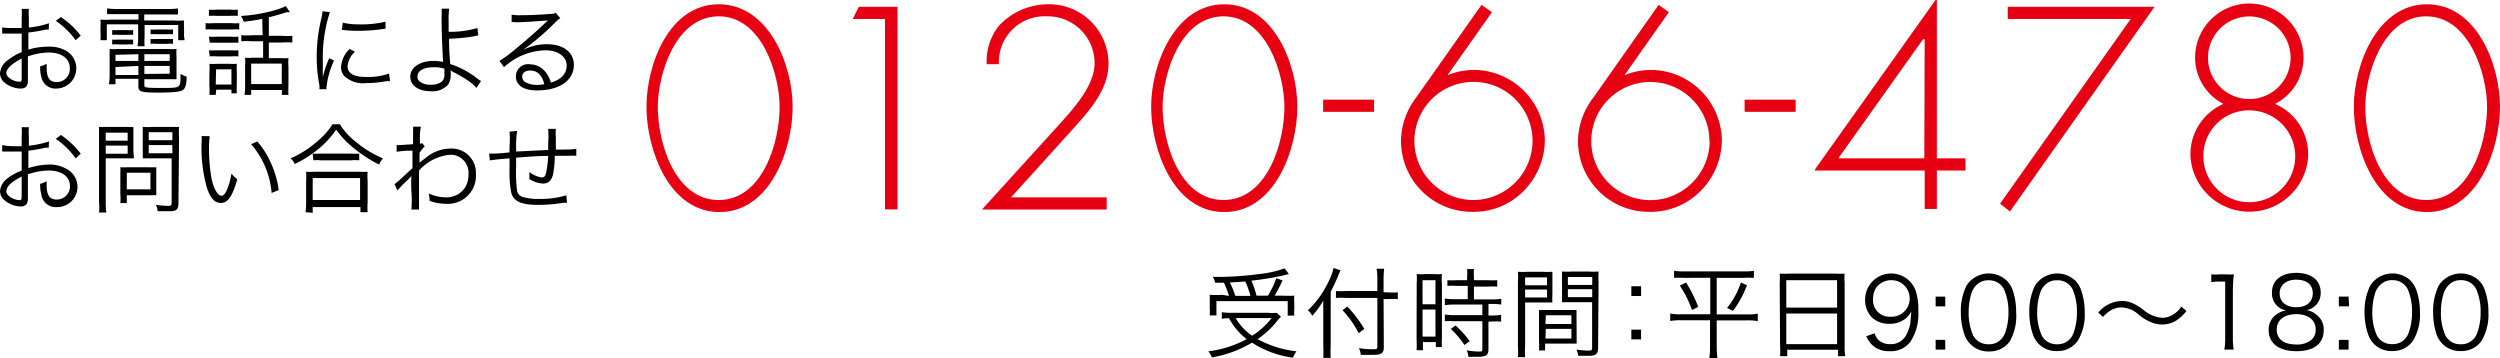
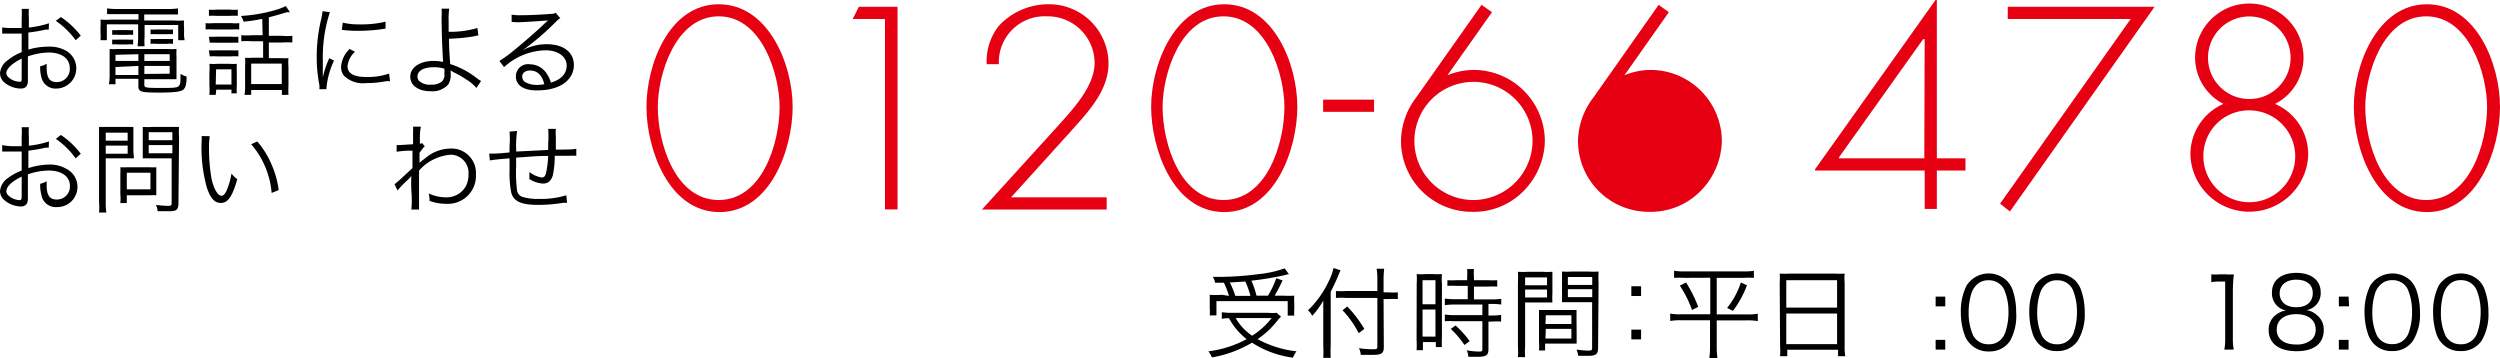
<svg xmlns="http://www.w3.org/2000/svg" viewBox="0 0 205.23 29.4">
  <defs>
    <style>.cls-1{fill:#e60012;}</style>
  </defs>
  <g id="Layer_2" data-name="Layer 2">
    <g id="レイヤー_1" data-name="レイヤー 1">
      <path d="M4,2.43l-.24,0a13.11,13.11,0,0,1-1.43.24v1.4A5.73,5.73,0,0,1,4,3.83a2.7,2.7,0,0,1,1.43.34,1.66,1.66,0,0,1-.82,3.1A1.18,1.18,0,0,1,3.4,6.36a3,3,0,0,1-.1-.92,1.47,1.47,0,0,0,.53-.21c0,.15,0,.22,0,.32,0,.84.24,1.19.83,1.19A1.07,1.07,0,0,0,5.73,5.6c0-.79-.67-1.29-1.73-1.29a5.45,5.45,0,0,0-1.71.32v2c0,.43-.19.64-.59.64A2.16,2.16,0,0,1,.37,6.78,1,1,0,0,1,0,6,1.47,1.47,0,0,1,.64,4.94a4.39,4.39,0,0,1,1.14-.66V2.76l-.33,0H.18V2.25A4.65,4.65,0,0,0,1,2.3c.22,0,.53,0,.78,0v-.8a5.88,5.88,0,0,0,0-.77h.59a4.94,4.94,0,0,0,0,.75v.78a7.68,7.68,0,0,0,1.65-.35ZM1.78,4.81C1,5.2.52,5.64.52,6c0,.17.12.33.35.48a1.48,1.48,0,0,0,.72.23c.16,0,.19,0,.19-.39ZM6.21,3.3A6.66,6.66,0,0,0,4.58,1.71L5,1.4A6.86,6.86,0,0,1,6.63,2.93Z" />
      <path d="M9.59,1.16c-.33,0-.54,0-.8,0V.69a6.86,6.86,0,0,0,.83.05h4.19a5.77,5.77,0,0,0,.8-.05v.5c-.25,0-.42,0-.77,0h-2v.49h2.38a6.52,6.52,0,0,0,.89,0,3.7,3.7,0,0,0,0,.61V2.7a2.24,2.24,0,0,0,.05.6h-.53V2.05H11.87V3a5.26,5.26,0,0,0,0,.8h-.58a5.16,5.16,0,0,0,.05-.8v-1H8.77V3.3H8.25a3.7,3.7,0,0,0,0-.6V2.22a3.89,3.89,0,0,0,0-.61,6.26,6.26,0,0,0,.88,0h2.24V1.16ZM9.48,6.47v.45H8.94A4.61,4.61,0,0,0,9,6.24V4.74c0-.29,0-.5,0-.72a4.25,4.25,0,0,0,.69,0h4.07a4.65,4.65,0,0,0,.73,0,7.1,7.1,0,0,0,0,.72V5.92c0,.26,0,.42,0,.58-.21,0-.42,0-.72,0H11.85V7c0,.19.17.22,1.3.22,1,0,1.39,0,1.53-.16s.14-.32.14-1a2.16,2.16,0,0,0,.5.23c0,.63-.1.95-.3,1.09s-.69.22-1.95.22c-1.5,0-1.71-.06-1.71-.53V6.47Zm-.27-4a3.25,3.25,0,0,0,.5,0h.75a3,3,0,0,0,.47,0v.39a3.18,3.18,0,0,0-.47,0H9.71a3.53,3.53,0,0,0-.5,0Zm0,.78a3.16,3.16,0,0,0,.5,0h.75a3.09,3.09,0,0,0,.47,0v.4a2.11,2.11,0,0,0-.47,0H9.71a2.29,2.29,0,0,0-.5,0Zm.27,1.25V5h1.88V4.45Zm0,1v.66h1.88V5.41ZM13.93,5V4.45H11.85V5Zm0,1.05V5.41H11.85v.66ZM12.36,2.42a3.1,3.1,0,0,0,.49,0h.88a2.91,2.91,0,0,0,.47,0v.39a2.91,2.91,0,0,0-.47,0h-.88a3.28,3.28,0,0,0-.49,0Zm0,.78a3.1,3.1,0,0,0,.49,0h.88a3,3,0,0,0,.47,0v.4a2,2,0,0,0-.47,0h-.88a2.25,2.25,0,0,0-.49,0Z" />
      <path d="M16.88,1.9a3.67,3.67,0,0,0,.64,0H19a3.46,3.46,0,0,0,.64,0v.52a2.89,2.89,0,0,0-.58,0H17.52a3.82,3.82,0,0,0-.64,0ZM17.15.79a2.79,2.79,0,0,0,.62,0H18.9a2.79,2.79,0,0,0,.62,0V1.3a5.46,5.46,0,0,0-.62,0H17.77a5.59,5.59,0,0,0-.62,0Zm0,2.22a3.15,3.15,0,0,0,.58,0H19a2.91,2.91,0,0,0,.57,0v.5a4.91,4.91,0,0,0-.57,0h-1.2a4.85,4.85,0,0,0-.58,0Zm0,1.12a4.3,4.3,0,0,0,.58,0H19a4,4,0,0,0,.57,0v.5a3.21,3.21,0,0,0-.57,0h-1.2a3.21,3.21,0,0,0-.58,0Zm.56,3.66h-.52a5.41,5.41,0,0,0,0-.77V5.91a3.39,3.39,0,0,0,0-.67,4.64,4.64,0,0,0,.66,0h1a4.07,4.07,0,0,0,.59,0,5.06,5.06,0,0,0,0,.63V7a4.78,4.78,0,0,0,0,.66H19V7.36H17.75Zm0-.85H19V5.69H17.74Zm3.82-5.39A14.18,14.18,0,0,1,20,1.78a1.85,1.85,0,0,0-.22-.47A12.7,12.7,0,0,0,22.55.84,4.69,4.69,0,0,0,23.46.5L23.8,1,23.55,1c-.3.1-1.14.34-1.48.42V2.94h1.06a5,5,0,0,0,.87,0v.55a6.47,6.47,0,0,0-.87,0H22.07V4.77h1a3.52,3.52,0,0,0,.61,0,4.35,4.35,0,0,0,0,.72V7a7.58,7.58,0,0,0,0,.79h-.54v-.4H20.62v.4h-.55A3.68,3.68,0,0,0,20.12,7V5.42a4.61,4.61,0,0,0,0-.68,3.39,3.39,0,0,0,.58,0h.9V3.39H20.7a5.4,5.4,0,0,0-.89,0V2.89a5.24,5.24,0,0,0,.9,0h.85ZM20.62,6.9h2.51V5.22H20.62Z" />
      <path d="M27.08,1a11.51,11.51,0,0,0-.34,1.29,12,12,0,0,0-.24,2.53c0,.63,0,1.11,0,1.53a7.85,7.85,0,0,1,.53-1.57l.39.19A6.85,6.85,0,0,0,26.8,7.2v.12l-.58,0a2.42,2.42,0,0,0,0-.33A11.73,11.73,0,0,1,26,4.76a13.22,13.22,0,0,1,.37-3.2,5.25,5.25,0,0,0,.11-.64Zm2.06,3.25a1.84,1.84,0,0,0-.61,1.18c0,.6.51.89,1.55.89a5.32,5.32,0,0,0,1.86-.28l.08.62-.29,0a8.46,8.46,0,0,1-1.65.16,2.25,2.25,0,0,1-1.85-.61A1.13,1.13,0,0,1,28,5.52a2.21,2.21,0,0,1,.7-1.5Zm-1-2.39A5.43,5.43,0,0,0,29.48,2a8.46,8.46,0,0,0,2.17-.22l0,.57-.56.08a14.6,14.6,0,0,1-1.74.1,10.12,10.12,0,0,1-1.29-.08Z" />
      <path d="M36.88.71a5.68,5.68,0,0,0-.05,1.06c0,.18,0,.27,0,.84a7.87,7.87,0,0,0,2.36-.31l.08.6L38.8,3a14.9,14.9,0,0,1-1.94.18c0,.78.06,1.56.1,2.08a6.89,6.89,0,0,1,2.16,1.14,2.65,2.65,0,0,0,.37.25l-.38.57a3.49,3.49,0,0,0-.84-.7,8.19,8.19,0,0,0-1.09-.62L37,5.77c0,.09,0,.24,0,.34a1.46,1.46,0,0,1-.2.82,1.73,1.73,0,0,1-1.44.56c-1,0-1.68-.46-1.68-1.2S34.45,5,35.6,5a3.52,3.52,0,0,1,.7.07l.07,0h0a.17.17,0,0,0,0-.07V5c-.06-.93-.12-2.49-.12-3.64a4.06,4.06,0,0,0,0-.65ZM35.59,5.52c-.82,0-1.32.3-1.32.76a.51.51,0,0,0,.12.35,1.31,1.31,0,0,0,1,.32,1.35,1.35,0,0,0,.89-.26.75.75,0,0,0,.2-.61,3.43,3.43,0,0,0,0-.44A2.73,2.73,0,0,0,35.59,5.52Z" />
      <path d="M42,1.2a3.75,3.75,0,0,0,.76.05c.67,0,1.74-.05,2.47-.11a.74.74,0,0,0,.39-.09L46,1.5c-.12.05-.16.09-.42.34A20.48,20.48,0,0,1,42.9,4.13l0,0a4.06,4.06,0,0,1,2-.5c1.35,0,2.21.66,2.21,1.7,0,1.26-1.17,2.09-3,2.09C43,7.44,42.35,7,42.35,6.28a1,1,0,0,1,1.17-1A1.64,1.64,0,0,1,44.85,6a2.27,2.27,0,0,1,.37.78c.85-.24,1.3-.73,1.3-1.41s-.65-1.24-1.74-1.24a5.2,5.2,0,0,0-3.4,1.38L41,5a9.5,9.5,0,0,0,1.13-.82c.86-.69,2.14-1.81,2.69-2.36L45,1.69l0,0,0,0v0h-.08c-.26,0-1.22.1-2.45.14L42,1.8Zm1.52,4.59c-.41,0-.65.2-.65.5a.53.53,0,0,0,.32.49,1.94,1.94,0,0,0,.9.19,2.85,2.85,0,0,0,.59-.06C44.51,6.18,44.11,5.79,43.53,5.79Z" />
      <path d="M4,12.12l-.24,0a13.66,13.66,0,0,1-1.43.25V13.8A5.73,5.73,0,0,1,4,13.51a2.7,2.7,0,0,1,1.43.34A1.66,1.66,0,0,1,4.64,17,1.18,1.18,0,0,1,3.4,16a3,3,0,0,1-.1-.91,2,2,0,0,0,.53-.21c0,.14,0,.21,0,.31,0,.84.24,1.19.83,1.19a1.07,1.07,0,0,0,1.08-1.14C5.73,14.49,5.06,14,4,14a5.4,5.4,0,0,0-1.71.31v2c0,.43-.19.64-.59.64a2.16,2.16,0,0,1-1.33-.51A1,1,0,0,1,0,15.7a1.47,1.47,0,0,1,.64-1.08A4.7,4.7,0,0,1,1.78,14V12.44l-.33,0H.18v-.53A4.51,4.51,0,0,0,1,12c.22,0,.53,0,.78,0v-.8a5.62,5.62,0,0,0,0-.76h.59a4.85,4.85,0,0,0,0,.75v.77a7.68,7.68,0,0,0,1.65-.35ZM1.78,14.5c-.8.38-1.26.82-1.26,1.21,0,.17.12.33.35.48a1.5,1.5,0,0,0,.72.24c.16,0,.19-.05.19-.4ZM6.21,13A6.45,6.45,0,0,0,4.58,11.4L5,11.08a6.9,6.9,0,0,1,1.63,1.54Z" />
      <path d="M8.68,16.55a5.83,5.83,0,0,0,.05.9h-.6a5.17,5.17,0,0,0,0-.9V11.31c0-.4,0-.63,0-.89.22,0,.44,0,.84,0h1.15c.41,0,.6,0,.83,0,0,.24,0,.45,0,.77v1.08A7.12,7.12,0,0,0,11,13l-.82,0H8.68Zm0-5h1.8v-.66H8.68Zm0,1.07h1.8v-.67H8.68Zm4.15,2.92c0,.2,0,.35,0,.49a3.63,3.63,0,0,0-.5,0H10.41v.64H9.88a4.12,4.12,0,0,0,0-.75V14.24a4.1,4.1,0,0,0,0-.51,4.7,4.7,0,0,0,.56,0h1.81a4.8,4.8,0,0,0,.58,0c0,.15,0,.31,0,.49Zm-2.42,0h1.94V14.18H10.41Zm4.24,1.13c0,.52-.15.67-.71.67l-1,0a1.43,1.43,0,0,0-.14-.52,8.72,8.72,0,0,0,1,.08c.24,0,.29-.05.29-.23V13H12.54l-.82,0c0-.23,0-.44,0-.74V11.19c0-.29,0-.53,0-.77a8.09,8.09,0,0,0,.82,0h1.31c.4,0,.62,0,.85,0a6.11,6.11,0,0,0,0,.89Zm-2.44-5.16h1.94v-.66H12.21Zm0,1.07h1.94v-.67H12.21Z" />
      <path d="M17.22,11.18a5.84,5.84,0,0,0-.06,1,13.93,13.93,0,0,0,.21,2.51c.18.82.51,1.38.82,1.38.14,0,.28-.14.4-.4A5.6,5.6,0,0,0,19,14.25a2.63,2.63,0,0,0,.48.46c-.4,1.41-.77,1.95-1.34,1.95s-.88-.45-1.15-1.23a12.11,12.11,0,0,1-.44-3.78,2.72,2.72,0,0,0,0-.48Zm3.9.43a7.06,7.06,0,0,1,1.15,1.84,7.7,7.7,0,0,1,.61,2.15l-.58.24a7,7,0,0,0-1.68-4Z" />
-       <path d="M27.9,10.2a5.58,5.58,0,0,0,1.33,1.46A8.61,8.61,0,0,0,31.44,13a2.2,2.2,0,0,0-.32.51A11.13,11.13,0,0,1,28.85,12a7,7,0,0,1-1.25-1.36,7.5,7.5,0,0,1-1.69,1.77,9.22,9.22,0,0,1-1.71,1.05,1.64,1.64,0,0,0-.34-.46,8.34,8.34,0,0,0,2.19-1.4A6,6,0,0,0,27.3,10.2Zm-2.82,7.22a4.85,4.85,0,0,0,.05-.79V14.84a5.41,5.41,0,0,0,0-.74,5.06,5.06,0,0,0,.63,0h3.79a5.06,5.06,0,0,0,.63,0,4.06,4.06,0,0,0,0,.74v1.79a4.7,4.7,0,0,0,0,.79h-.59V17H25.67v.47Zm.59-1h3.89V14.62H25.67Zm0-3.81a4.92,4.92,0,0,0,.64,0h2.5a5.66,5.66,0,0,0,.68,0v.55a4,4,0,0,0-.68,0H26.35a3.77,3.77,0,0,0-.63,0Z" />
      <path d="M32.39,15.12a8.23,8.23,0,0,0,.69-.6l.55-.51.23-.21c0-.67,0-.74,0-1.43l-.41,0a8,8,0,0,0-.89.09l0-.55h.23l1.12-.07c0-.5,0-.81,0-1.12a1.83,1.83,0,0,0,0-.32h.64a4.7,4.7,0,0,0-.08.94c0,.28,0,.28,0,.46a.74.74,0,0,0,.19-.05l.21.27c-.12.1-.12.1-.43.52,0,.53,0,.8,0,.82h0l0,0A5.71,5.71,0,0,1,34.9,13a3.17,3.17,0,0,1,2-.8,2,2,0,0,1,2.17,2.1,2.3,2.3,0,0,1-2.44,2.43,4,4,0,0,1-1.37-.24.88.88,0,0,0,0-.14,2,2,0,0,0-.07-.47,3.42,3.42,0,0,0,1.43.32,1.81,1.81,0,0,0,1.62-.91,2.1,2.1,0,0,0,.22-1A1.48,1.48,0,0,0,37,12.7,3.88,3.88,0,0,0,34.4,14c0,2.43,0,2.83,0,3.2h-.63a8.64,8.64,0,0,0,0-1.52,12.39,12.39,0,0,1,0-1.25h0c-.05.1-.12.17-.42.45a8.43,8.43,0,0,0-.72.76Z" />
      <path d="M42.45,10.75a8.93,8.93,0,0,0-.07,1.69L45,12.31v-.23a2.35,2.35,0,0,0,0-.27A7.7,7.7,0,0,0,45,10.58h.63a3.49,3.49,0,0,0,0,.62v1.08c.79,0,1.42,0,1.68-.07l0,.58a5.08,5.08,0,0,0-.61,0H45.54a7.78,7.78,0,0,1-.15,1.57c-.13.47-.39.71-.81.71a2.34,2.34,0,0,1-1.12-.37c0-.12,0-.16,0-.24s0-.17,0-.34a2.2,2.2,0,0,0,1,.45c.23,0,.33-.13.4-.53A8.17,8.17,0,0,0,45,12.8c-1,0-1.56.07-2.63.14v.73a12,12,0,0,0,.08,2,.67.67,0,0,0,.54.52,4.41,4.41,0,0,0,1.26.14,7.17,7.17,0,0,0,2.24-.3l.06.62-.32,0a12.83,12.83,0,0,1-2,.17c-1.44,0-2.05-.27-2.26-1A8.41,8.41,0,0,1,41.83,14V13c-.79.06-1.25.11-1.62.17l-.05-.56h.18c.15,0,.65,0,1.49-.1V12a7.44,7.44,0,0,0,0-1.2Z" />
      <path d="M105.16,26a2.68,2.68,0,0,0-.28.3,7.15,7.15,0,0,1-1.64,1.54,8.62,8.62,0,0,0,3.19,1,2.53,2.53,0,0,0-.29.52,8.1,8.1,0,0,1-3.36-1.23,9.6,9.6,0,0,1-3.29,1.21,2.1,2.1,0,0,0-.29-.5,8.93,8.93,0,0,0,3.14-1,5.42,5.42,0,0,1-1.45-1.72,4.65,4.65,0,0,0-.59.05v-.54a5.45,5.45,0,0,0,.8.05h3a4.14,4.14,0,0,0,.71,0Zm-4.27-1.71a7.1,7.1,0,0,0-.42-1.08l-.72,0a1.27,1.27,0,0,0-.19-.48,25.84,25.84,0,0,0,3.78-.23,8.84,8.84,0,0,0,2.12-.47l.35.48a1.41,1.41,0,0,0-.32.07,23.93,23.93,0,0,1-2.76.46,7.43,7.43,0,0,1,.42,1.23h.94a7.1,7.1,0,0,0,.68-1.43l.52.18a13.39,13.39,0,0,1-.65,1.25h.69a7.45,7.45,0,0,0,.92,0,3.82,3.82,0,0,0,0,.61v.53a2.6,2.6,0,0,0,0,.5h-.54V24.72H99.86v1.17h-.55a3.32,3.32,0,0,0,0-.57v-.51c0-.21,0-.39,0-.61a6.39,6.39,0,0,0,1,0Zm1.76,0a6.89,6.89,0,0,0-.42-1.18l-1.27.08a7.42,7.42,0,0,1,.45,1.1Zm-1.21,1.82a4.37,4.37,0,0,0,1.35,1.45,6.11,6.11,0,0,0,1.6-1.45Z" />
      <path d="M109.24,28.38a9.21,9.21,0,0,0,0,1h-.61a8.7,8.7,0,0,0,0-1v-2.7c0-.35,0-.6,0-1a6.93,6.93,0,0,1-.9,1.24l-.06-.09a1,1,0,0,0-.3-.35A8.11,8.11,0,0,0,109.12,23a4.25,4.25,0,0,0,.35-1l.58.19a4.61,4.61,0,0,0-.2.46c-.11.28-.37.84-.61,1.3Zm4.36.09c0,.53-.17.66-.89.66-.32,0-.62,0-1,0a1.66,1.66,0,0,0-.15-.55,6.73,6.73,0,0,0,1.1.09c.33,0,.41,0,.41-.21v-4h-2.54a5.16,5.16,0,0,0-.86,0v-.57a6.3,6.3,0,0,0,.84,0h2.56V23a5.91,5.91,0,0,0-.06-.94h.62a7.94,7.94,0,0,0-.05.94V24h.4a5.3,5.3,0,0,0,.77,0v.55a6.52,6.52,0,0,0-.77,0h-.4Zm-3-3.31A10,10,0,0,1,112,27l-.46.35a8.1,8.1,0,0,0-1.33-1.88Z" />
      <path d="M116.3,23.27a5.64,5.64,0,0,0,0-.77,5,5,0,0,0,.74,0h.6a6.39,6.39,0,0,0,.73,0,4.78,4.78,0,0,0,0,.79v4.42a7,7,0,0,0,0,.78h-.5v-.41h-1.06v.67h-.52a7.2,7.2,0,0,0,0-.86Zm.48,1.71h1.06V23h-1.06Zm0,2.65h1.06V25.41h-1.06Zm2.82-4.16a5.85,5.85,0,0,0-.78,0V23a5.23,5.23,0,0,0,.77,0h.85v-.25a4.59,4.59,0,0,0,0-.66H121a4.33,4.33,0,0,0,0,.66V23h1.14a5.41,5.41,0,0,0,.77,0v.53a5.59,5.59,0,0,0-.77,0H121v1.05h1.42a5.56,5.56,0,0,0,.82-.05V25a5.46,5.46,0,0,0-.78-.05h-.27v.95h.25a5.11,5.11,0,0,0,.79-.05v.55a5.82,5.82,0,0,0-.79,0h-.25v2.26c0,.51-.18.63-.93.63-.13,0-.26,0-.72,0a1.53,1.53,0,0,0-.13-.53,6.59,6.59,0,0,0,.92.1c.3,0,.36,0,.36-.21V26.37h-2.28a6.37,6.37,0,0,0-.8,0v-.55a5.31,5.31,0,0,0,.81.05h2.27V25h-2.27a6.15,6.15,0,0,0-.81.05v-.54a5.51,5.51,0,0,0,.81.05h1.07V23.47Zm.62,4.85A7.74,7.74,0,0,0,119.1,27l.39-.28A8.19,8.19,0,0,1,120.65,28Z" />
      <path d="M125.2,28.42a6.4,6.4,0,0,0,0,.9h-.59a6.69,6.69,0,0,0,0-.9V23.2a7.61,7.61,0,0,0,0-.89,6.13,6.13,0,0,0,.85,0h1.15a5.81,5.81,0,0,0,.83,0c0,.23,0,.47,0,.77v1a7.48,7.48,0,0,0,0,.75l-.82,0H125.2Zm0-5H127v-.65h-1.8Zm0,1H127v-.65h-1.8Zm4.23,3.06c0,.31,0,.52,0,.73l-.83,0h-1.76v.56h-.5a5.11,5.11,0,0,0,0-.75V26.2c0-.29,0-.52,0-.75.24,0,.44,0,.8,0h1.48c.37,0,.55,0,.8,0,0,.22,0,.43,0,.75Zm-2.56-.88H129v-.72h-2.1Zm0,1.19H129V27h-2.1Zm4.32.75c0,.53-.17.67-.82.67-.17,0-.61,0-.81,0a1.9,1.9,0,0,0-.14-.51,8.4,8.4,0,0,0,.88.08c.34,0,.4,0,.4-.24V24.81h-1.65l-.82,0c0-.21,0-.45,0-.75v-1c0-.28,0-.52,0-.77a5.65,5.65,0,0,0,.82,0h1.34a5.88,5.88,0,0,0,.84,0,8.33,8.33,0,0,0,0,.89Zm-2.48-5.15h2v-.65h-2Zm0,1h2v-.65h-2Z" />
      <path d="M134.72,24.3h-.8v-.8h.8Zm-.8,3.56v-.8h.8v.8Z" />
      <path d="M138.28,22.81a6.92,6.92,0,0,0-.85,0v-.58a5.16,5.16,0,0,0,.86.05h4.83a5.08,5.08,0,0,0,.86-.05v.58a6.81,6.81,0,0,0-.85,0h-2.2v3h2.51a3.84,3.84,0,0,0,.86-.06v.61a4.65,4.65,0,0,0-.88-.06h-2.49v2.23a6.29,6.29,0,0,0,.06.88h-.67a6.29,6.29,0,0,0,.06-.88V26.29H138a4.84,4.84,0,0,0-.89.06v-.61a4,4,0,0,0,.88.06h2.41v-3Zm.13.38a10.82,10.82,0,0,1,1,2l-.51.26a8.76,8.76,0,0,0-1-2Zm5,.23a8.08,8.08,0,0,1-1.15,2.1l-.48-.24a6.46,6.46,0,0,0,1.13-2.09Z" />
      <path d="M146.1,23.25a6,6,0,0,0,0-.79,7,7,0,0,0,.86,0h3.64a6.28,6.28,0,0,0,.83,0,4.12,4.12,0,0,0,0,.74v5.18a5.16,5.16,0,0,0,.05.86h-.59v-.53h-4.17v.53h-.59a6.52,6.52,0,0,0,0-.86Zm.54,2h4.17V23h-4.17Zm0,3h4.17V25.74h-4.17Z" />
-       <path d="M153.89,27.36a1.39,1.39,0,0,0,.29.52,1.33,1.33,0,0,0,1,.37,1.39,1.39,0,0,0,1.3-.74,3.46,3.46,0,0,0,.35-1c0-.2.05-.53.07-.95a1.79,1.79,0,0,1-.32.46,2,2,0,0,1-1.47.56,2,2,0,0,1-1.45-.53,2.05,2.05,0,0,1-.55-1.45,2.14,2.14,0,0,1,4.14-.77,4.93,4.93,0,0,1,.23,1.68,4.15,4.15,0,0,1-.67,2.57,2,2,0,0,1-1.68.75,2,2,0,0,1-1.35-.43,2.06,2.06,0,0,1-.57-.8Zm2.88-2.84A1.49,1.49,0,0,0,155.26,23a1.52,1.52,0,0,0-1.29.69,1.81,1.81,0,0,0-.21.85A1.36,1.36,0,0,0,155.2,26,1.49,1.49,0,0,0,156.77,24.52Z" />
      <path d="M159.69,25.15h-.79v-.8h.79Zm-.79,3.55v-.8h.79v.8Z" />
      <path d="M161.76,28.25a1.89,1.89,0,0,1-.48-.75,5.34,5.34,0,0,1-.31-1.86,4.64,4.64,0,0,1,.47-2.2,2.16,2.16,0,0,1,3.28-.42,2.07,2.07,0,0,1,.49.75,5.56,5.56,0,0,1,.3,1.87A4.23,4.23,0,0,1,165,28a2,2,0,0,1-1.71.85A2,2,0,0,1,161.76,28.25Zm.47-4.83a1.81,1.81,0,0,0-.37.59,5.26,5.26,0,0,0-.25,1.63,4.58,4.58,0,0,0,.38,1.92,1.39,1.39,0,0,0,1.26.7,1.34,1.34,0,0,0,1-.38,1.57,1.57,0,0,0,.38-.63,5,5,0,0,0,.25-1.63,4.57,4.57,0,0,0-.37-1.88,1.36,1.36,0,0,0-1.26-.73A1.33,1.33,0,0,0,162.23,23.42Z" />
      <path d="M167.38,28.25a2.14,2.14,0,0,1-.48-.75,5.58,5.58,0,0,1-.31-1.86,4.76,4.76,0,0,1,.47-2.2,2.17,2.17,0,0,1,3.29-.42,2.18,2.18,0,0,1,.48.75,5.56,5.56,0,0,1,.31,1.87,4.14,4.14,0,0,1-.57,2.33,2,2,0,0,1-1.71.85A2,2,0,0,1,167.38,28.25Zm.47-4.83a1.62,1.62,0,0,0-.36.59,5,5,0,0,0-.25,1.63,4.43,4.43,0,0,0,.38,1.92,1.36,1.36,0,0,0,1.25.7,1.34,1.34,0,0,0,1-.38,1.46,1.46,0,0,0,.38-.63,5,5,0,0,0,.25-1.63,4.58,4.58,0,0,0-.36-1.88,1.37,1.37,0,0,0-1.27-.73A1.33,1.33,0,0,0,167.85,23.42Z" />
-       <path d="M172.25,25.66a2.57,2.57,0,0,1,1.94-.95,2.06,2.06,0,0,1,1,.24,4,4,0,0,1,.76.48,2.65,2.65,0,0,0,1.55.66,1.58,1.58,0,0,0,.65-.14,2.12,2.12,0,0,0,.92-.78l.42.36a3.38,3.38,0,0,1-.93.84,2.29,2.29,0,0,1-1.07.27,2.53,2.53,0,0,1-.76-.13,4,4,0,0,1-1.13-.65,2.17,2.17,0,0,0-1.45-.62,1.71,1.71,0,0,0-.83.21,2.78,2.78,0,0,0-.68.57Z" />
      <path d="M181.53,22.52a3.24,3.24,0,0,0,.67,0h.51a3.77,3.77,0,0,0,.67,0,13.12,13.12,0,0,0-.08,1.34v3.93a5,5,0,0,0,.07.91h-.77a4.88,4.88,0,0,0,.07-.91V23.11h-.44a5.12,5.12,0,0,0-.7.05Z" />
      <path d="M190.15,25.83a1.49,1.49,0,0,1,.61,1.27c0,1.11-.81,1.73-2.23,1.73s-2.29-.62-2.29-1.73a1.49,1.49,0,0,1,.72-1.34,1.54,1.54,0,0,1,.72-.27A1.42,1.42,0,0,1,186.51,24c0-1,.77-1.6,2-1.6s2,.61,2,1.6a1.41,1.41,0,0,1-1.17,1.46A1.54,1.54,0,0,1,190.15,25.83Zm-3.25,1.23c0,.77.59,1.22,1.59,1.22a1.83,1.83,0,0,0,1.3-.42,1.08,1.08,0,0,0,.31-.8c0-.79-.61-1.27-1.6-1.27S186.9,26.28,186.9,27.06Zm.24-3c0,.72.52,1.16,1.37,1.16s1.35-.44,1.35-1.16-.53-1.1-1.36-1.1S187.14,23.41,187.14,24.08Z" />
      <path d="M192.84,25.15H192v-.8h.8ZM192,28.7v-.8h.8v.8Z" />
      <path d="M194.9,28.25a2.14,2.14,0,0,1-.48-.75,5.58,5.58,0,0,1-.31-1.86,4.76,4.76,0,0,1,.47-2.2,2.17,2.17,0,0,1,3.29-.42,2.18,2.18,0,0,1,.48.75,5.56,5.56,0,0,1,.31,1.87,4.14,4.14,0,0,1-.57,2.33,2,2,0,0,1-1.71.85A2,2,0,0,1,194.9,28.25Zm.47-4.83A1.62,1.62,0,0,0,195,24a5,5,0,0,0-.25,1.63,4.43,4.43,0,0,0,.38,1.92,1.36,1.36,0,0,0,1.25.7,1.34,1.34,0,0,0,1-.38,1.46,1.46,0,0,0,.38-.63,5,5,0,0,0,.25-1.63,4.58,4.58,0,0,0-.36-1.88,1.37,1.37,0,0,0-1.27-.73A1.33,1.33,0,0,0,195.37,23.42Z" />
      <path d="M200.53,28.25a2,2,0,0,1-.49-.75,5.58,5.58,0,0,1-.3-1.86,4.77,4.77,0,0,1,.46-2.2,2.17,2.17,0,0,1,3.29-.42,1.92,1.92,0,0,1,.48.75,5.32,5.32,0,0,1,.31,1.87,4.23,4.23,0,0,1-.56,2.33,2,2,0,0,1-1.72.85A2,2,0,0,1,200.53,28.25Zm.47-4.83a1.81,1.81,0,0,0-.37.59,5,5,0,0,0-.25,1.63,4.43,4.43,0,0,0,.38,1.92,1.36,1.36,0,0,0,1.25.7,1.33,1.33,0,0,0,1-.38,1.46,1.46,0,0,0,.38-.63,5,5,0,0,0,.25-1.63,4.58,4.58,0,0,0-.36-1.88A1.37,1.37,0,0,0,202,23,1.3,1.3,0,0,0,201,23.42Z" />
      <path class="cls-1" d="M65.07,8.77c0,3.44-1.81,8.64-6,8.64s-6-5.2-6-8.64S54.91.35,59,.35,65.07,5.29,65.07,8.77ZM64,8.77c0-2.62-1.43-7.43-5-7.43s-5,4.81-5,7.43c0,3,1.43,7.65,5,7.65S64,11.77,64,8.77Z" />
      <path class="cls-1" d="M70,1.56l.5-1h3.18V17.19H72.65V1.56Z" />
      <path class="cls-1" d="M90.85,16.2v1H80.61l6.19-6.81C88.05,9,89.86,7.09,89.86,5.16a3.85,3.85,0,0,0-3.92-3.82A3.76,3.76,0,0,0,82,5.27H81a4.67,4.67,0,0,1,1-3.15,5.54,5.54,0,0,1,4-1.77,4.88,4.88,0,0,1,5,4.87c0,2.23-1.7,4-3.13,5.6L83,16.2Z" />
      <path class="cls-1" d="M106.5,8.77c0,3.44-1.81,8.64-6,8.64s-6-5.2-6-8.64,1.92-8.42,6-8.42S106.5,5.29,106.5,8.77Zm-1.06,0c0-2.62-1.43-7.43-5-7.43s-5,4.81-5,7.43c0,3,1.43,7.65,5,7.65S105.44,11.77,105.44,8.77Z" />
      <path class="cls-1" d="M112.8,8.18v1h-4.18v-1Z" />
      <path class="cls-1" d="M122.48,1l-3.66,5.18,0,0a5.77,5.77,0,0,1,2.21-.44,5.86,5.86,0,0,1,5.79,5.84,6,6,0,0,1-1.65,4,5.71,5.71,0,0,1-4.27,1.81,5.83,5.83,0,0,1-5.89-5.8A6,6,0,0,1,116.26,8l5.36-7.6Zm3.33,10.6A4.85,4.85,0,1,0,121,16.42,4.88,4.88,0,0,0,125.81,11.59Z" />
-       <path class="cls-1" d="M137,1l-3.65,5.18,0,0a5.72,5.72,0,0,1,2.2-.44,5.86,5.86,0,0,1,5.8,5.84,6,6,0,0,1-1.65,4,5.74,5.74,0,0,1-4.28,1.81,5.82,5.82,0,0,1-5.88-5.8A6,6,0,0,1,130.81,8l5.35-7.6Zm3.33,10.6a4.85,4.85,0,1,0-4.85,4.83A4.88,4.88,0,0,0,140.35,11.59Z" />
-       <path class="cls-1" d="M147.41,8.18v1h-4.19v-1Z" />
+       <path class="cls-1" d="M137,1l-3.65,5.18,0,0a5.72,5.72,0,0,1,2.2-.44,5.86,5.86,0,0,1,5.8,5.84,6,6,0,0,1-1.65,4,5.74,5.74,0,0,1-4.28,1.81,5.82,5.82,0,0,1-5.88-5.8A6,6,0,0,1,130.81,8l5.35-7.6Zm3.33,10.6A4.88,4.88,0,0,0,140.35,11.59Z" />
      <path class="cls-1" d="M161.35,13v1H159v3.15H158V14h-9V13.9L158.89,0H159V13ZM158,3.22h-.13l-6.9,9.69V13h7Z" />
      <path class="cls-1" d="M164.82,1.56v-1h12.05L165,17.36l-.81-.64L174.91,1.56Z" />
      <path class="cls-1" d="M179.82,12.85a4.51,4.51,0,0,1,2.71-4.32,4.28,4.28,0,0,1-2.33-3.79,4.45,4.45,0,0,1,8.9,0,4.27,4.27,0,0,1-2.34,3.79,4.5,4.5,0,0,1,2.72,4.32,4.84,4.84,0,0,1-9.66,0Zm1.06-.11a3.77,3.77,0,1,0,3.77-3.68A3.73,3.73,0,0,0,180.88,12.74Zm.38-8a3.39,3.39,0,0,0,6.78,0,3.39,3.39,0,0,0-6.78,0Z" />
      <path class="cls-1" d="M205.23,8.77c0,3.44-1.8,8.64-6,8.64s-6-5.2-6-8.64,1.92-8.42,6-8.42S205.23,5.29,205.23,8.77Zm-1.06,0c0-2.62-1.43-7.43-5-7.43s-5,4.81-5,7.43c0,3,1.43,7.65,5,7.65S204.17,11.77,204.17,8.77Z" />
    </g>
  </g>
</svg>